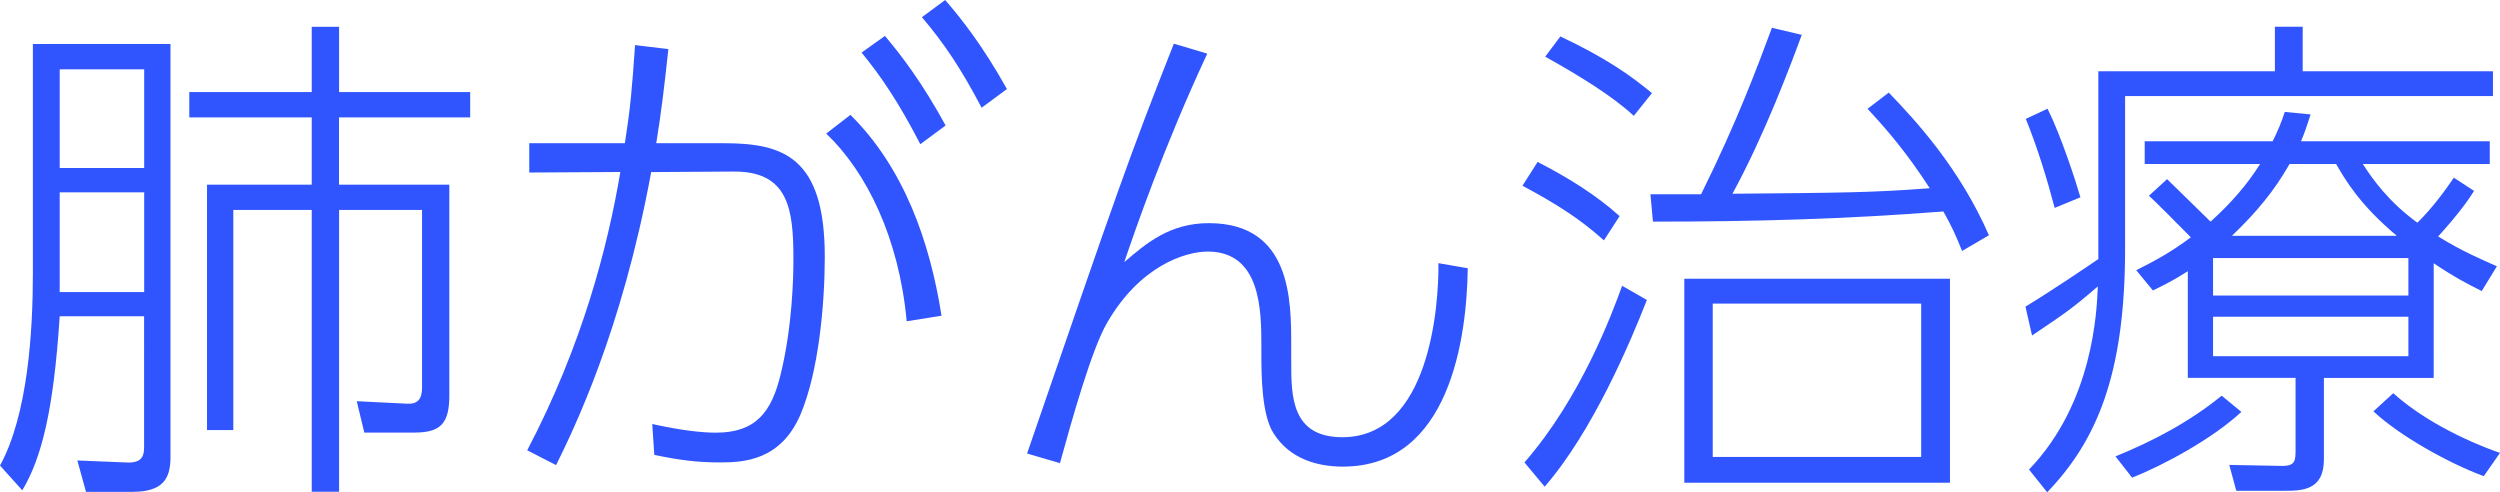
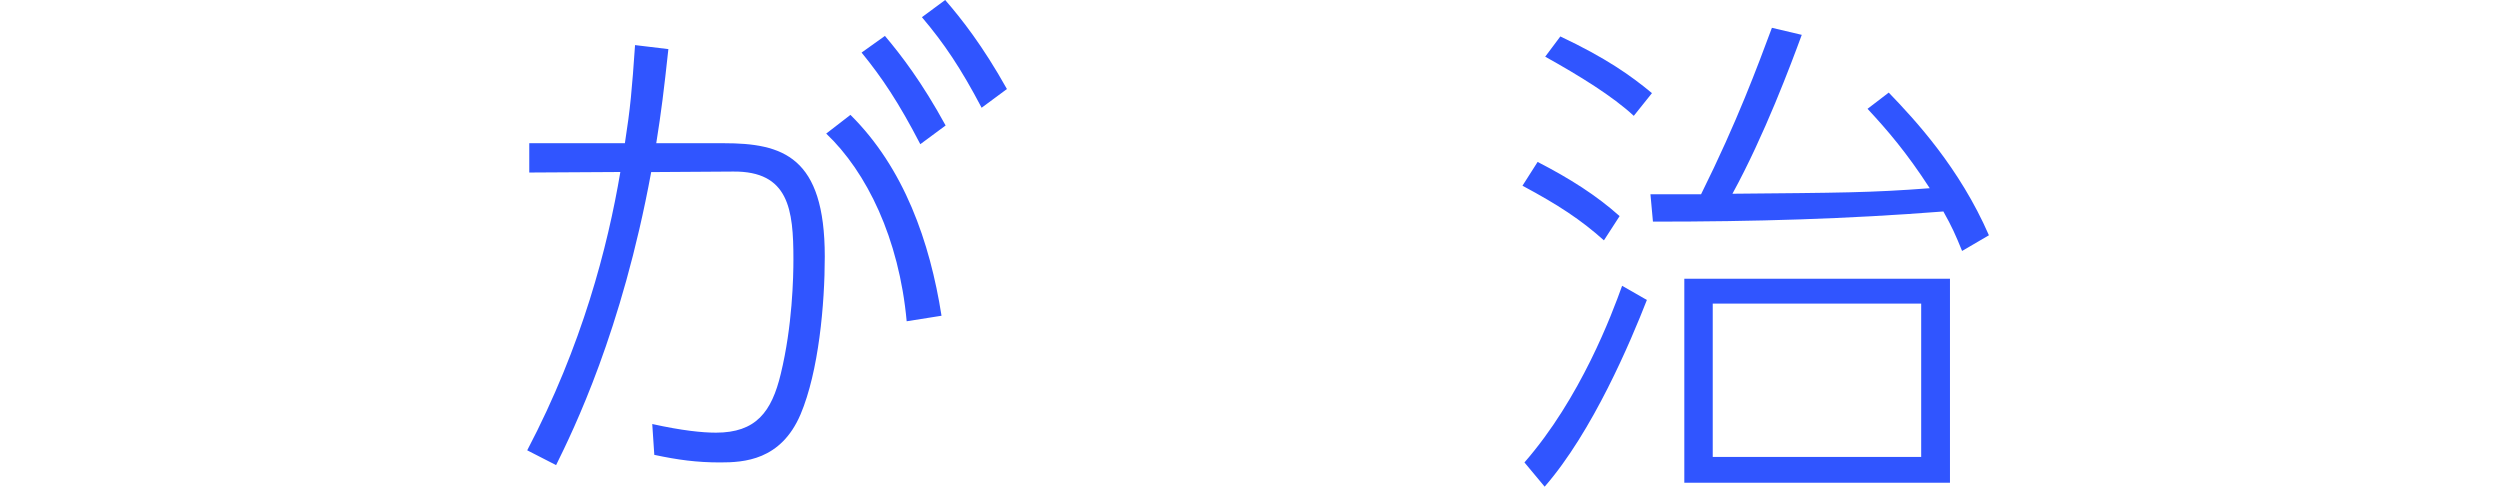
<svg xmlns="http://www.w3.org/2000/svg" version="1.1" id="レイヤー_1" x="0px" y="0px" viewBox="0 0 280.53 55.24" style="enable-background:new 0 0 280.53 55.24;" xml:space="preserve">
  <style type="text/css">
	.st0{fill:#3055FF;}
</style>
  <g>
-     <path class="st0" d="M19.13,4.94v46.39c0,2.38-0.85,3.86-4.26,3.86H9.65l-0.97-3.52l5.62,0.23c1.76,0.06,1.87-0.91,1.87-1.76V35.49   H6.7C6.02,45.93,4.71,51.33,2.5,55.02L0,52.24c3.12-5.68,3.69-15.05,3.69-21.52V4.94H19.13z M16.18,7.78H6.7v11.07h9.48V7.78z    M16.18,21.58H6.7v11.19h9.48V21.58z M52.75,13.17H38.04v7.55h12.38v23.62c0,3.12-0.91,4.2-3.92,4.2h-5.62l-0.85-3.52l5.68,0.28   c1.14,0.06,1.65-0.51,1.65-1.82V23.56h-9.31v31.62h-3.07V23.56h-8.8v24.7h-2.95V20.72h11.75v-7.55H21.24v-2.84h13.74V3.01h3.07   v7.32h14.71V13.17z" />
    <path class="st0" d="M59.16,50.53c6.19-11.81,9.03-22.83,10.45-31.23l-10.22,0.06v-3.29h10.73c0.62-3.97,0.79-5.96,1.14-11.01   L75,5.51c-0.51,4.71-0.79,6.98-1.36,10.56h7.55c6.64,0,11.36,1.48,11.36,12.72c0,5.34-0.68,12.89-2.72,17.71   c-2.21,5.17-6.36,5.39-9.03,5.39c-2.61,0-4.71-0.28-7.38-0.85l-0.23-3.46c3.35,0.74,5.62,0.97,7.15,0.97   c4.49,0,6.25-2.33,7.27-6.59c1.31-5.39,1.42-10.84,1.42-12.89c0-5.56-0.51-9.88-6.76-9.82l-9.2,0.06   c-3.29,17.89-8.74,28.96-10.67,32.88L59.16,50.53z M101.74,36.05c-0.85-9.31-4.49-16.75-9.03-21.06l2.72-2.1   c6.02,5.96,8.92,14.25,10.22,22.54L101.74,36.05z M99.3,4.03c1.82,2.16,4.14,5.17,6.81,10.05l-2.84,2.1   c-2.44-4.71-4.32-7.5-6.59-10.28L99.3,4.03z M106.06,0c1.82,2.1,4.2,5.11,6.93,9.99l-2.84,2.1c-2.33-4.43-4.2-7.21-6.7-10.16   L106.06,0z" />
-     <path class="st0" d="M135.47,6.02c-4.83,10.33-8.12,19.87-9.31,23.39c2.44-2.1,5.11-4.37,9.48-4.37c9.25,0,9.25,8.63,9.25,13.74   v1.82c0,3.8,0,8.46,5.73,8.46c9.82,0,10.84-14.76,10.79-19.53l3.29,0.57c-0.11,7.78-1.99,22.26-14.02,22.26   c-2.84,0-5.96-0.85-7.78-3.75c-1.31-2.04-1.36-6.42-1.36-8.86v-0.96c0-3.97-0.06-10.56-6.02-10.56c-2.5,0-7.61,1.59-11.3,8.01   c-1.7,2.9-3.92,10.79-5.28,15.73l-3.69-1.08c10.28-29.87,11.41-33.16,16.47-45.99L135.47,6.02z" />
    <path class="st0" d="M179.98,26.97c-2.61-2.33-5.11-3.97-9.14-6.13l1.7-2.67c3.63,1.87,6.59,3.75,9.2,6.08L179.98,26.97z    M171.06,51.89c6.3-7.21,9.82-16.64,10.96-19.82l2.78,1.59c-1.82,4.66-6.08,14.76-11.47,20.95L171.06,51.89z M183.33,13   c-2.38-2.21-6.08-4.49-9.94-6.64l1.7-2.27c5.05,2.38,7.89,4.37,10.28,6.36L183.33,13z M211.94,10.39   c3.01,3.12,7.95,8.46,11.24,16.01l-3.01,1.76c-0.74-1.82-1.14-2.72-2.1-4.43c-10.9,0.85-21.12,1.14-32.59,1.14l-0.28-3.07h5.68   c4.09-8.23,6.36-14.42,7.95-18.68l3.35,0.79c-1.19,3.24-4.2,11.3-7.78,17.83c12.04-0.11,15.5-0.11,22.14-0.62   c-2.61-4.03-4.77-6.53-6.98-8.91L211.94,10.39z M218.81,54.17H189V31.28h29.81V54.17z M215.58,34.07h-23.39v17.2h23.39V34.07z" />
-     <path class="st0" d="M235.45,8h19.82v-5h3.12v5h21.35v2.78h-41.28v17.15c0,14.19-3.24,21.58-8.74,27.31l-2.04-2.55   c7.21-7.5,7.61-17.77,7.72-20.55c-2.9,2.5-3.52,2.9-7.38,5.51l-0.74-3.24c2.9-1.76,6.76-4.37,8.18-5.34V8z M230.56,23.33   c-0.85-3.24-1.93-6.76-3.24-9.99l2.44-1.14c1.53,3.07,3.18,8.18,3.69,9.94L230.56,23.33z M237.38,51.21   c4.2-1.7,8.29-3.86,11.92-6.81l2.21,1.82c-3.24,3.01-8.69,5.96-12.26,7.38L237.38,51.21z M273.09,42.41h-12.32v9.14   c0,3.52-2.5,3.52-4.49,3.52h-5.34l-0.79-2.9l5.96,0.11c1.48,0,1.48-0.62,1.48-1.93v-7.95H245.5V30.43   c-1.59,1.02-2.61,1.53-3.92,2.16l-1.87-2.27c2.16-1.08,3.92-2.04,6.13-3.69c-1.53-1.53-3.97-4.03-4.71-4.66l2.04-1.87   c0.74,0.74,1.19,1.14,4.88,4.77c2.33-2.1,4.14-4.2,5.56-6.47h-12.95v-2.55h14.36c0.62-1.25,0.97-2.1,1.36-3.29l2.9,0.28   c-0.51,1.53-0.62,1.93-1.08,3.01h21.18v2.55h-14.25c1.08,1.65,2.84,4.2,6.13,6.59c1.7-1.65,3.24-3.8,4.09-5.05l2.27,1.48   c-0.57,0.91-1.65,2.5-4.03,5.11c2.73,1.7,4.94,2.61,6.59,3.35l-1.7,2.78c-1.59-0.79-3.12-1.59-5.39-3.12V42.41z M270.25,28.96   h-21.92v4.2h21.92V28.96z M270.25,35.54h-21.92v4.43h21.92V35.54z M268.95,26.46c-4.2-3.52-5.79-6.3-6.81-8.06h-5.22   c-1.76,3.07-3.69,5.39-6.47,8.06H268.95z M268.55,44.12c4.49,4.03,10.79,6.3,11.98,6.7l-1.82,2.61c-4.03-1.48-9.54-4.6-12.38-7.27   L268.55,44.12z" />
  </g>
</svg>